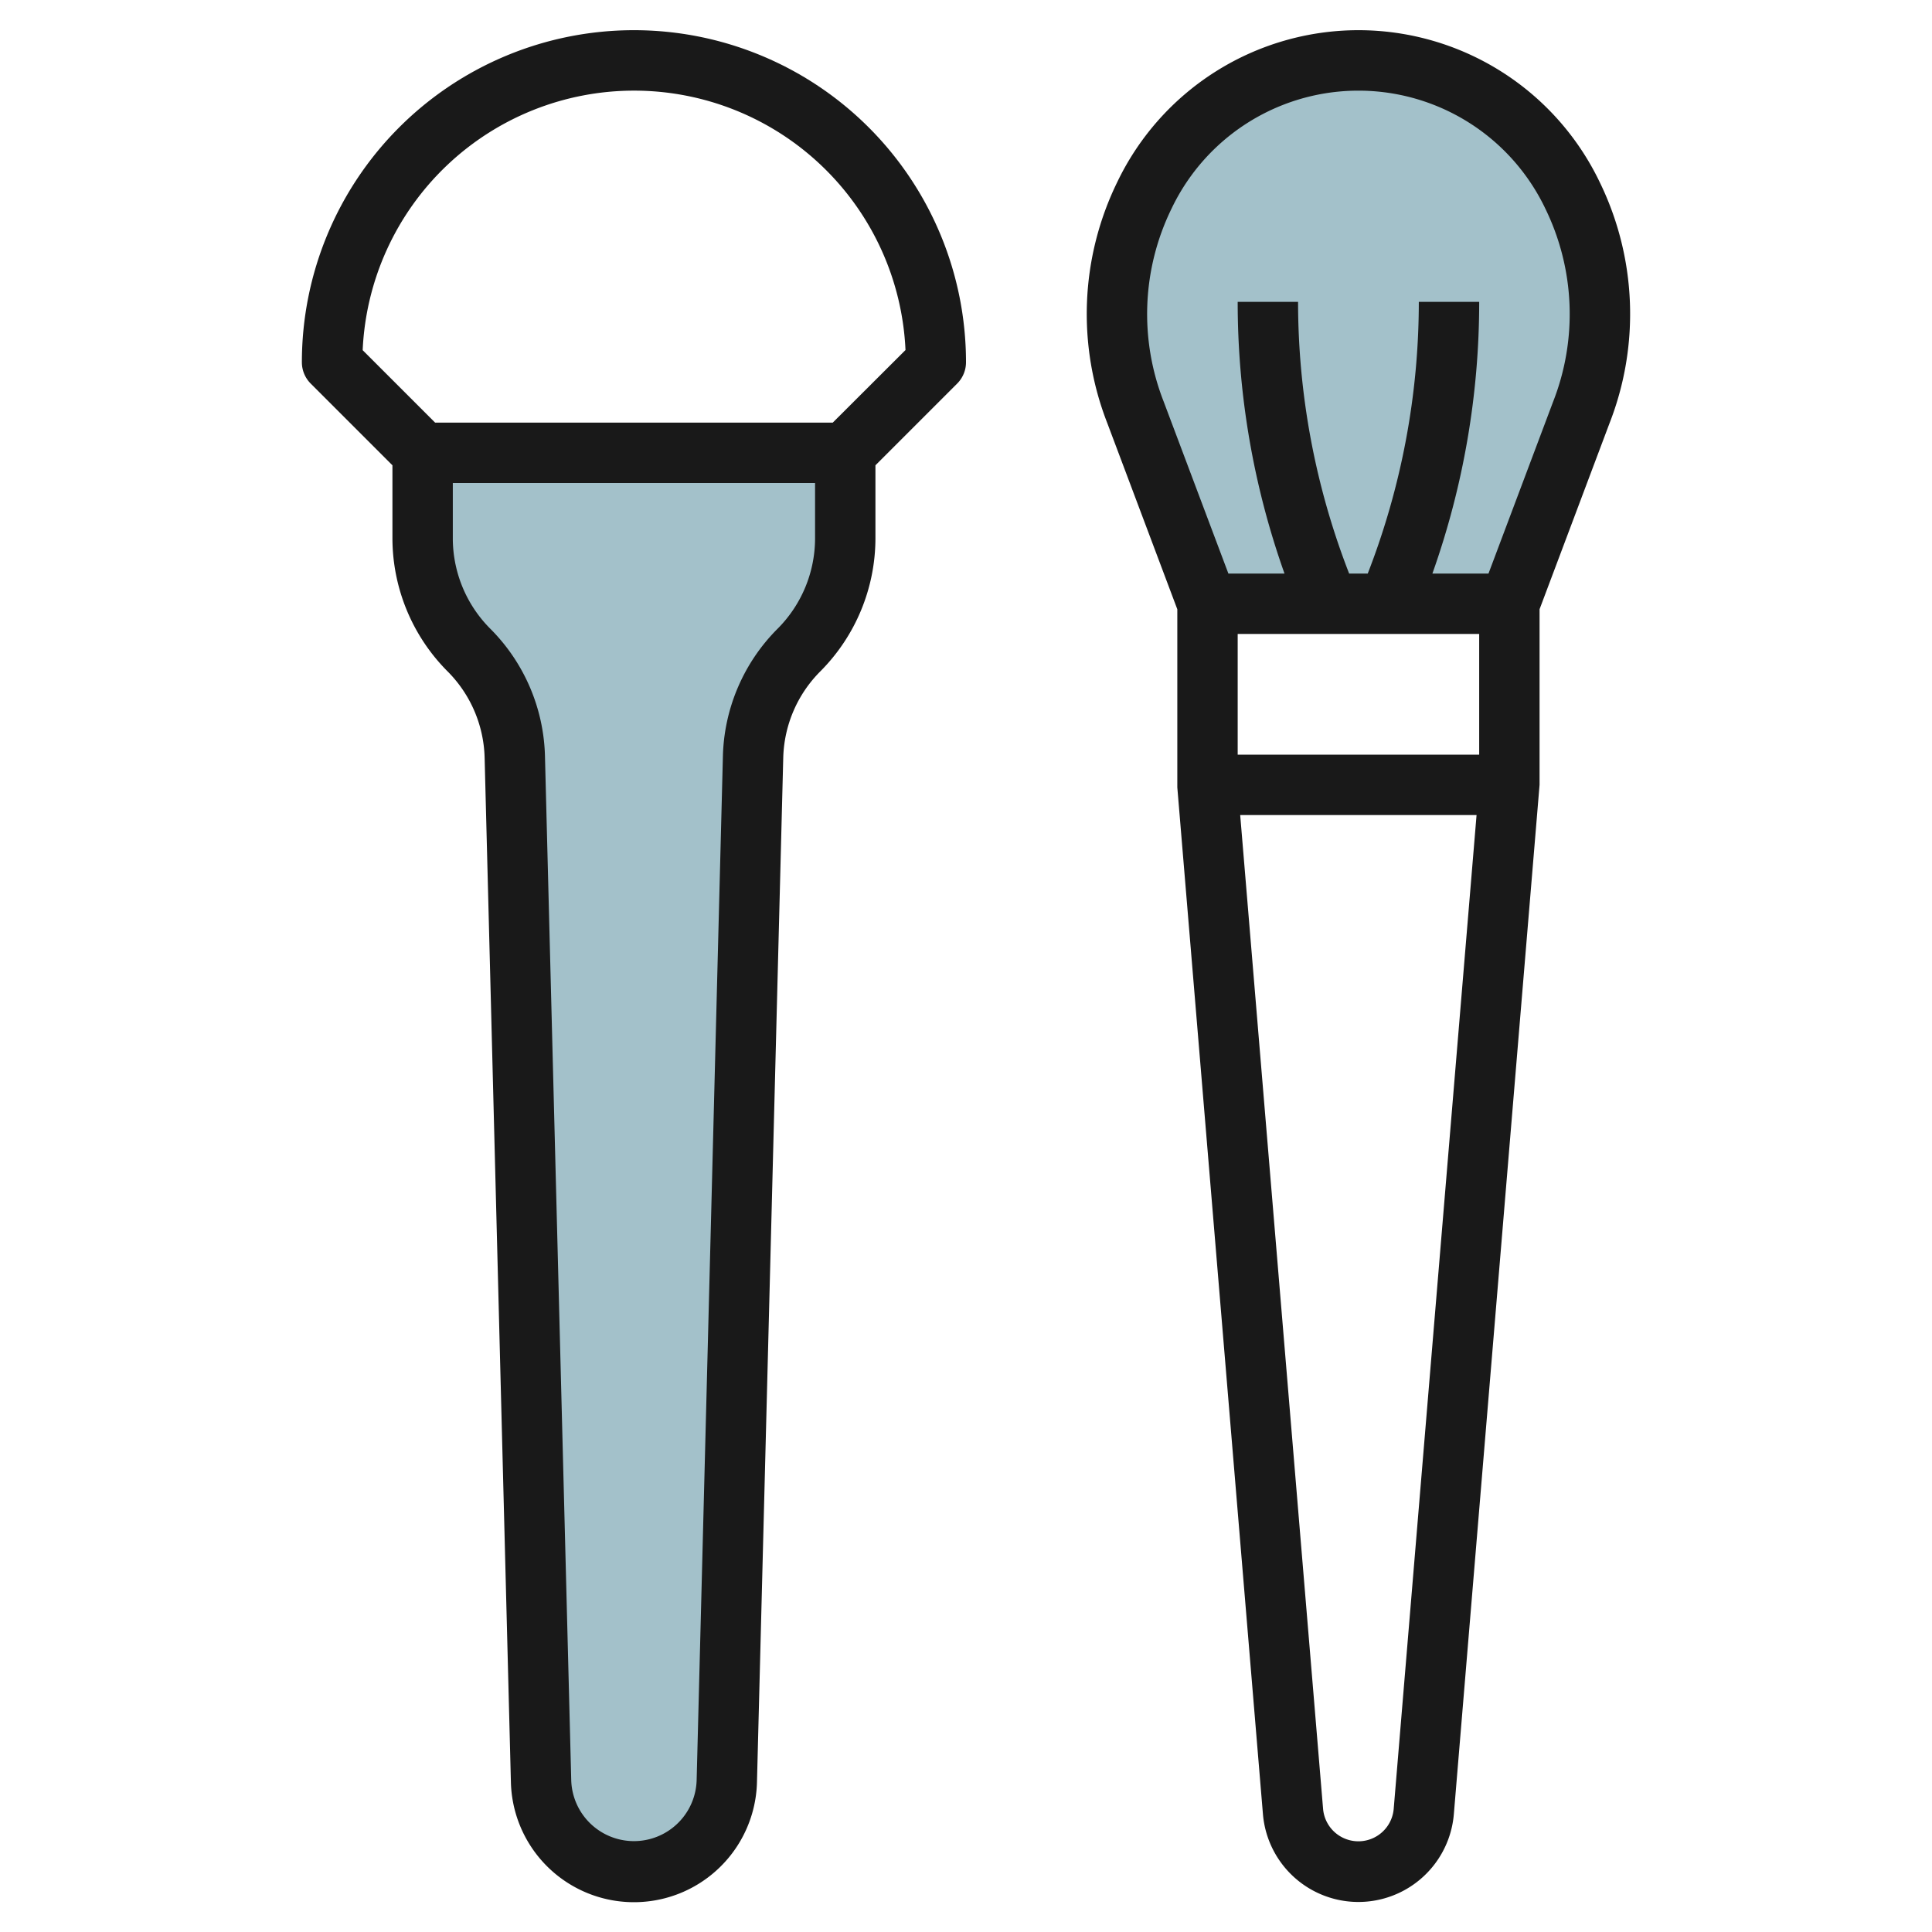
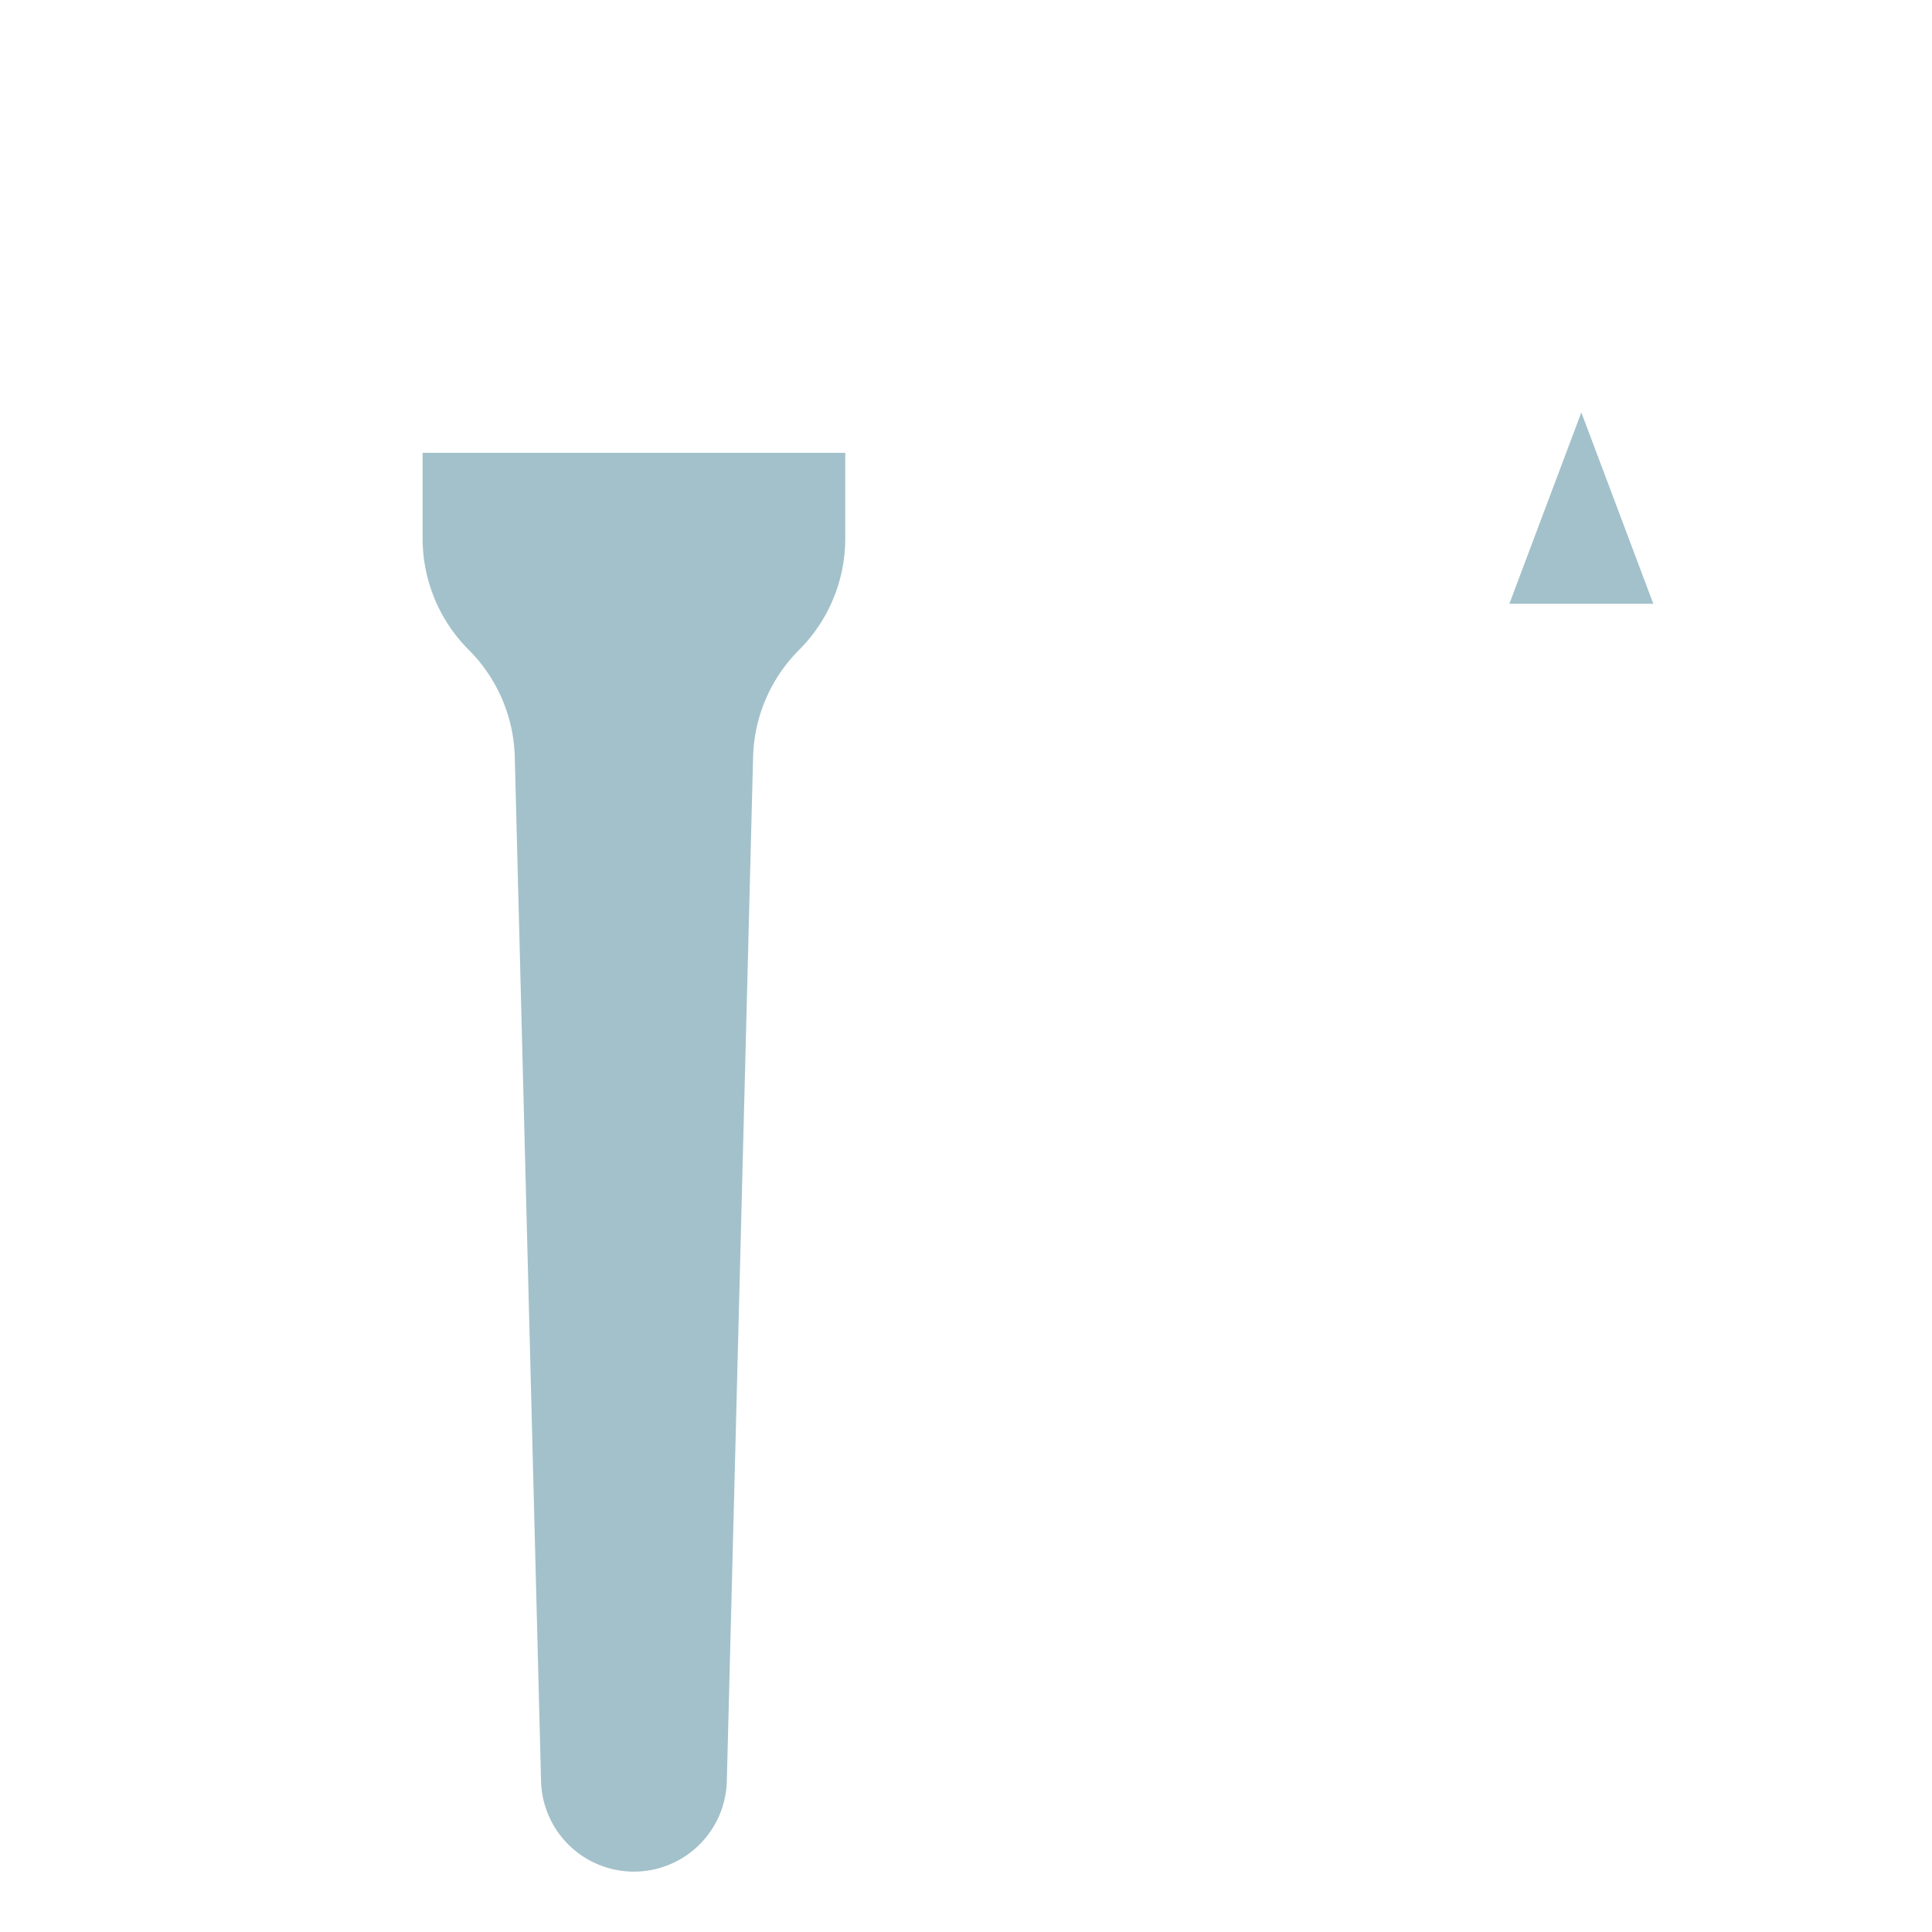
<svg xmlns="http://www.w3.org/2000/svg" id="Layer_3" height="512" viewBox="0 0 64 64" width="512" data-name="Layer 3">
-   <path d="m50 20 2.384-6.338a8.945 8.945 0 0 0 -.293-7.19 7.912 7.912 0 0 0 -7.091-4.472 7.912 7.912 0 0 0 -7.091 4.472 8.945 8.945 0 0 0 -.293 7.19l2.384 6.338" fill="#a3c1ca" />
+   <path d="m50 20 2.384-6.338l2.384 6.338" fill="#a3c1ca" />
  <path d="m24.947 25.082-.87 33.918a3.078 3.078 0 0 1 -3.077 3 3.078 3.078 0 0 1 -3.077-3l-.87-33.919a5.213 5.213 0 0 0 -1.525-3.554 5.214 5.214 0 0 1 -1.528-3.687v-2.84h14v2.84a5.214 5.214 0 0 1 -1.528 3.688 5.213 5.213 0 0 0 -1.525 3.554z" fill="#a3c1ca" />
  <g fill="#191919">
-     <path d="m10 12a1 1 0 0 0 .293.707l2.707 2.707v2.426a6.257 6.257 0 0 0 1.82 4.394 4.2 4.2 0 0 1 1.234 2.873l.87 33.919a4.077 4.077 0 0 0 8.152 0l.87-33.919a4.2 4.2 0 0 1 1.234-2.873 6.257 6.257 0 0 0 1.82-4.394v-2.426l2.707-2.707a1 1 0 0 0 .293-.707 11 11 0 0 0 -22 0zm17 5.84a4.243 4.243 0 0 1 -1.234 2.98 6.19 6.19 0 0 0 -1.819 4.237l-.87 33.919a2.078 2.078 0 0 1 -4.154 0l-.87-33.919a6.19 6.19 0 0 0 -1.819-4.237 4.243 4.243 0 0 1 -1.234-2.98v-1.84h12zm2.991-6.24-2.405 2.4h-13.172l-2.4-2.4a9 9 0 0 1 17.982 0z" />
-     <path d="m45 1a8.864 8.864 0 0 0 -7.989 5.031 9.949 9.949 0 0 0 -.331 7.984l2.32 6.168v5.9l2.836 34.007a3.173 3.173 0 0 0 6.325 0l2.839-34.09v-5.818l2.315-6.155a9.954 9.954 0 0 0 -.326-8 8.864 8.864 0 0 0 -7.989-5.027zm4 20v4h-8v-4zm-2.832 38.924a1.174 1.174 0 0 1 -2.339 0l-2.746-32.924h7.83zm5.28-46.614-2.14 5.69h-1.858a26.85 26.85 0 0 0 1.55-9h-2a24.843 24.843 0 0 1 -1.692 9h-.616a24.851 24.851 0 0 1 -1.692-9h-2a26.83 26.83 0 0 0 1.551 9h-1.859l-2.145-5.7a7.946 7.946 0 0 1 .26-6.385 6.858 6.858 0 0 1 12.386 0 7.954 7.954 0 0 1 .255 6.395z" />
-   </g>
+     </g>
</svg>